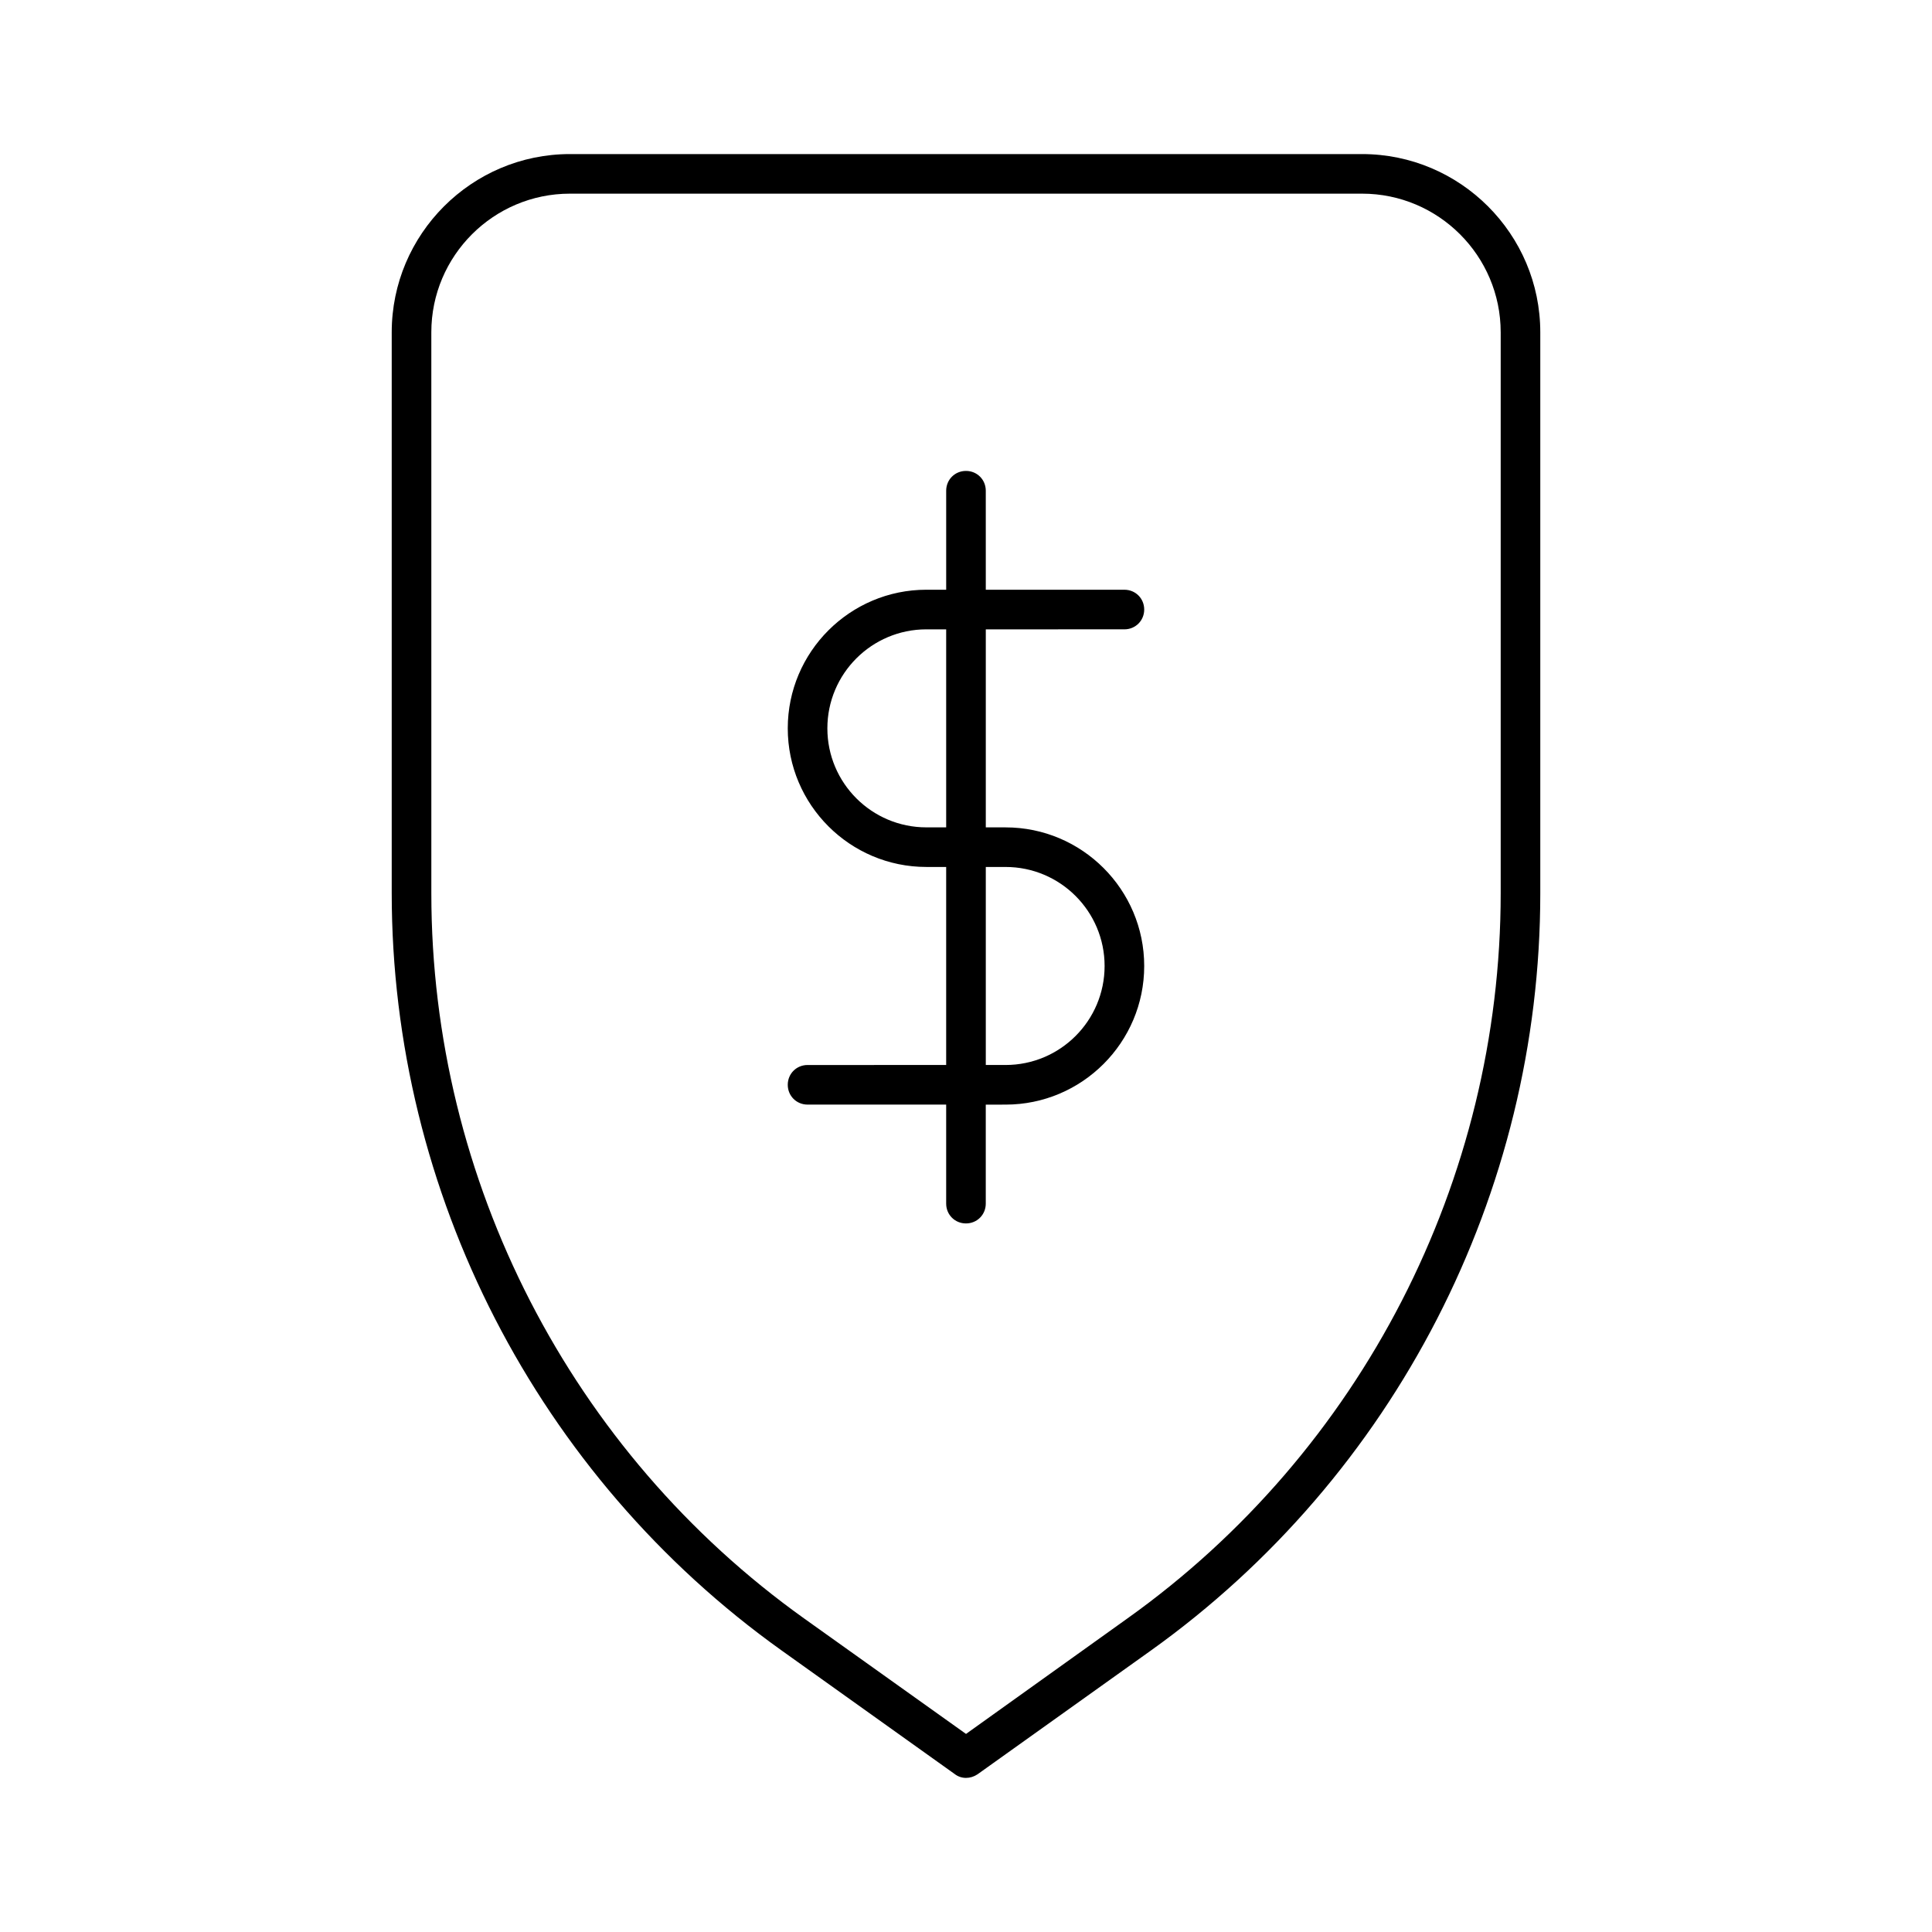
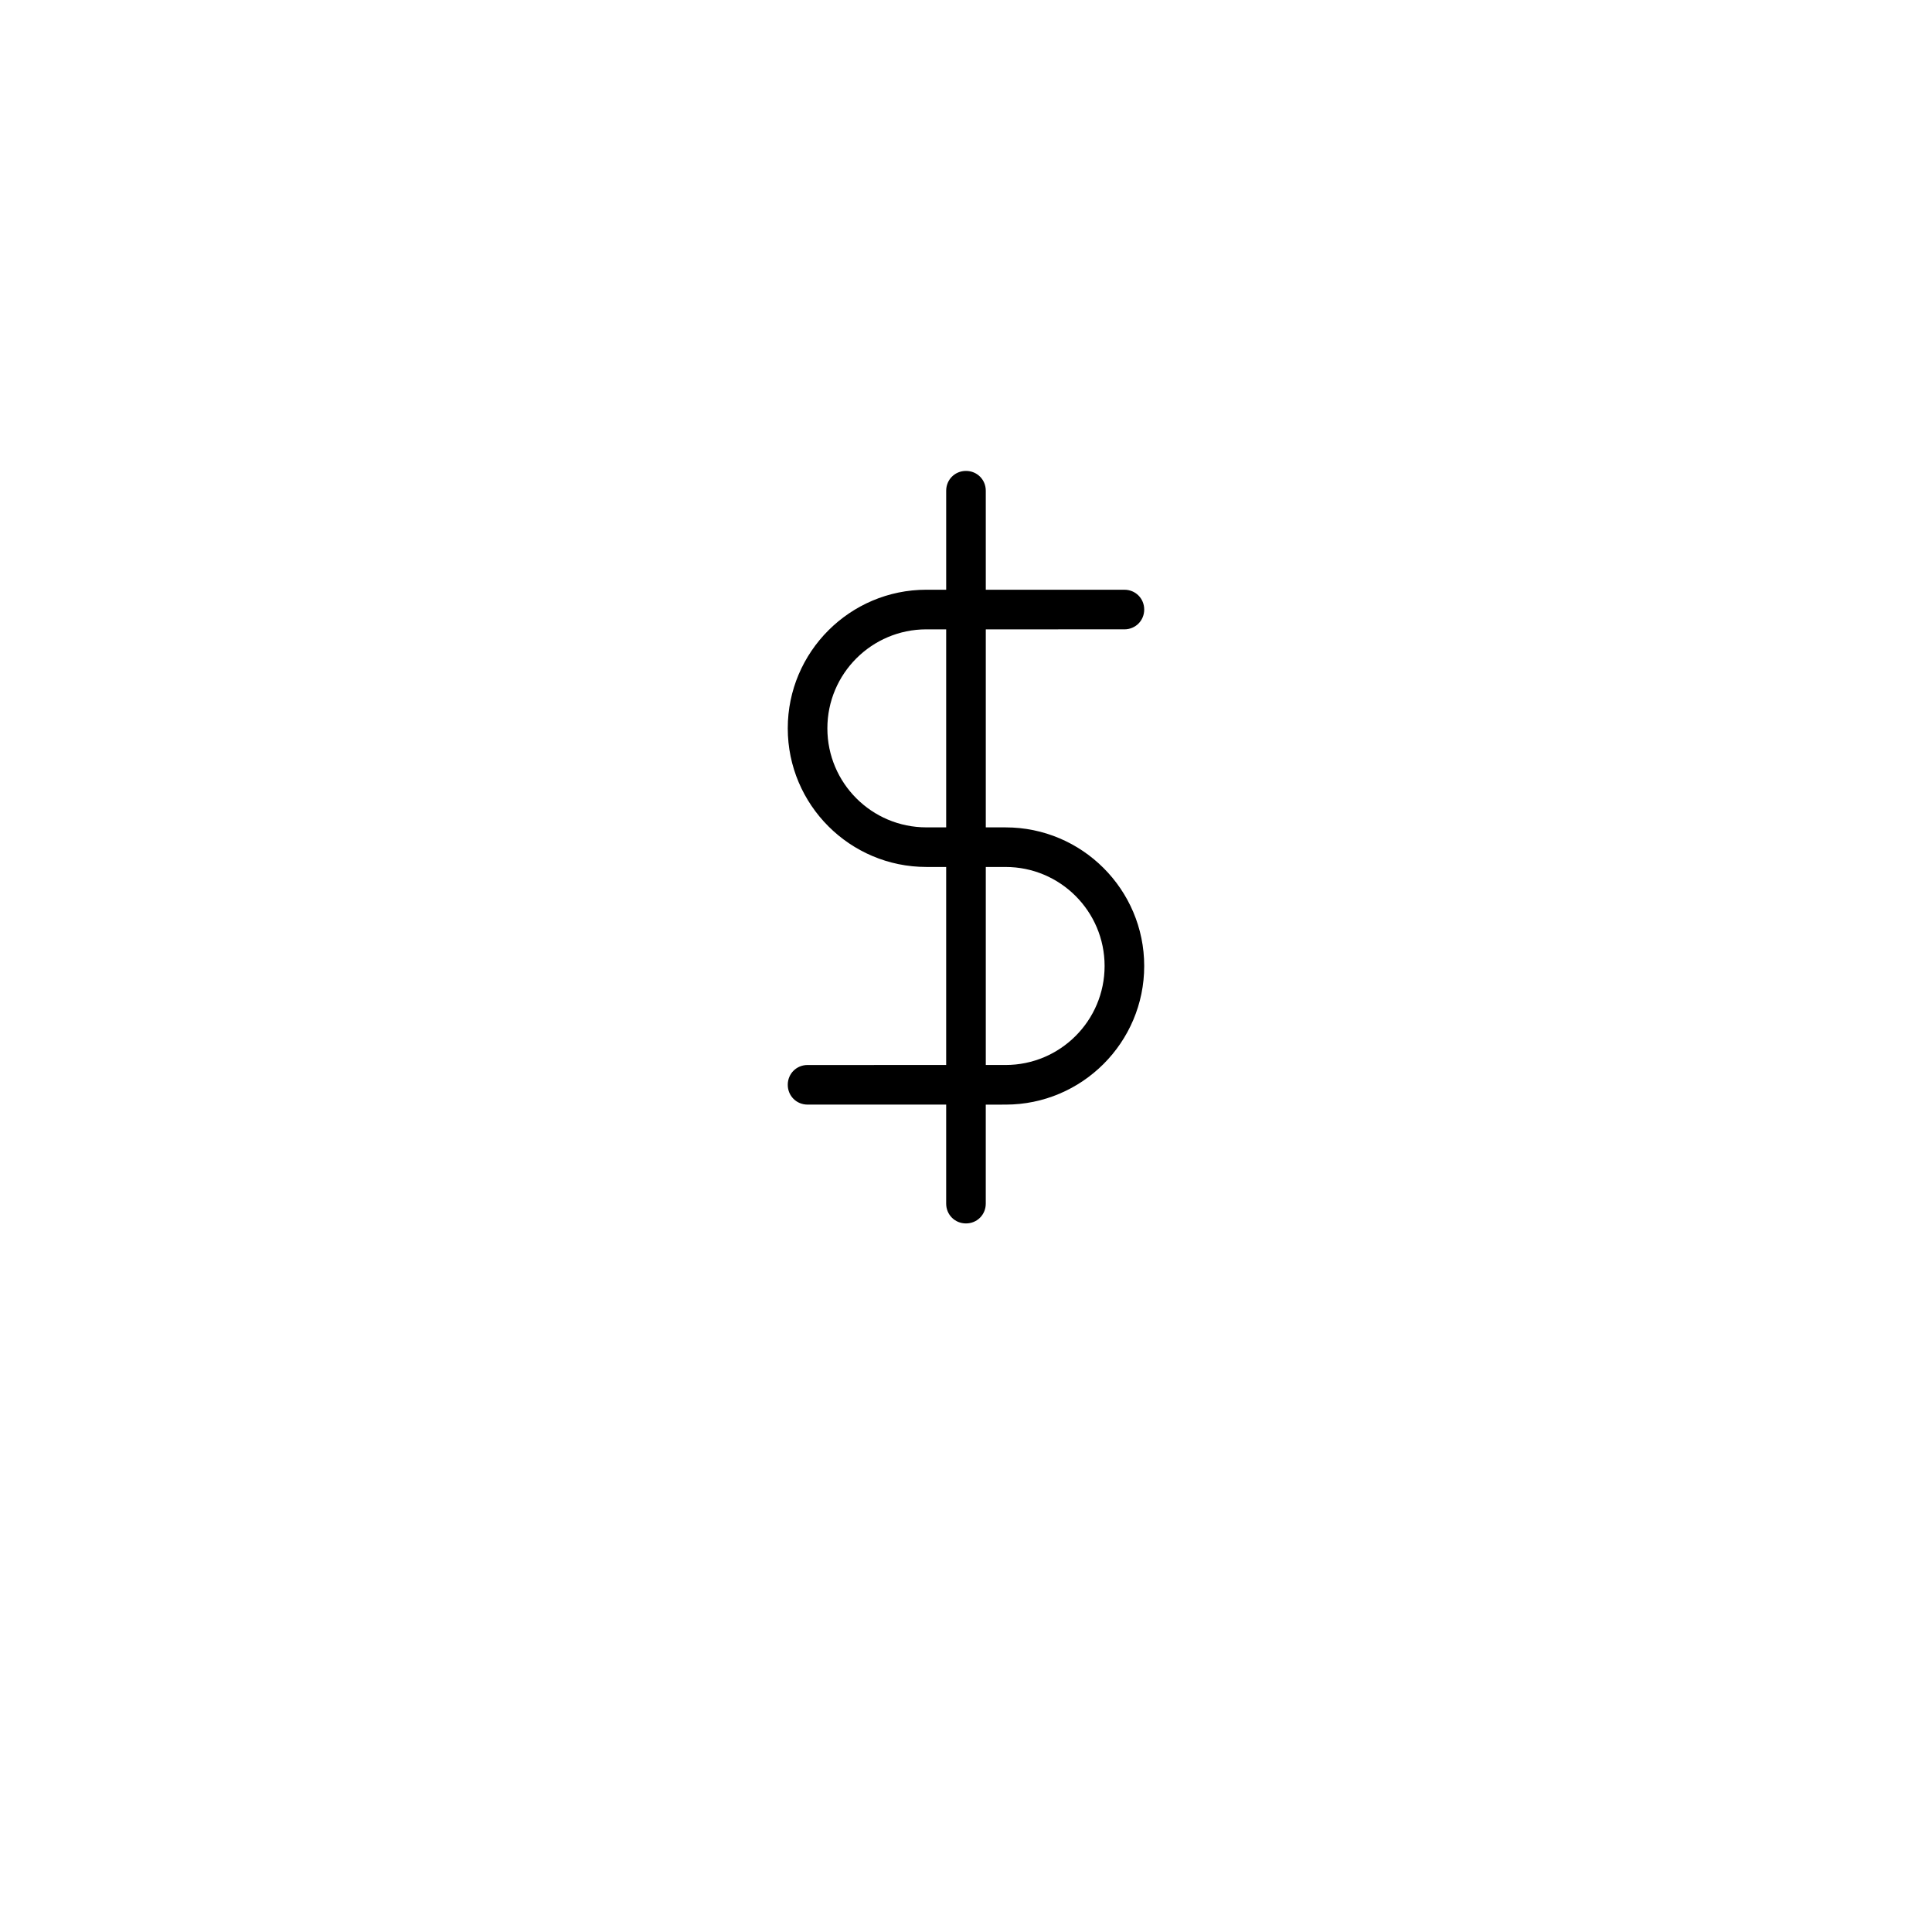
<svg xmlns="http://www.w3.org/2000/svg" fill="#000000" width="800px" height="800px" version="1.1" viewBox="144 144 512 512">
  <g>
-     <path d="m295.04 184.83c-26.031 0-47.23 21.203-47.23 47.23v148.62c0 79.453 38.625 154.5 103.28 200.68l45.867 32.746c0.941 0.738 1.992 1.055 3.043 1.055s2.098-0.316 3.043-0.945l45.867-32.746c64.656-46.184 103.28-121.23 103.28-200.68v-148.73c0-26.031-21.203-47.23-47.23-47.23zm246.66 47.234v148.62c0 76.098-36.945 147.99-98.871 192.18l-42.824 30.645-42.824-30.543c-61.926-44.188-98.871-116.09-98.871-192.18l-0.004-148.73c0-20.258 16.48-36.734 36.734-36.734h209.92c20.258-0.004 36.738 16.477 36.738 36.734z" />
    <path d="m441.98 310.78c2.938 0 5.246-2.309 5.246-5.246s-2.309-5.246-5.246-5.246h-36.734l-0.004-26.242c0-2.938-2.309-5.246-5.246-5.246s-5.246 2.309-5.246 5.246v26.238h-5.25c-20.258 0-36.734 16.48-36.734 36.734 0 20.258 16.48 36.734 36.734 36.734h5.246v52.48l-36.734 0.004c-2.938 0-5.246 2.309-5.246 5.246s2.309 5.246 5.246 5.246h36.734v26.246c0 2.938 2.309 5.246 5.246 5.246s5.246-2.309 5.246-5.246v-26.238l5.254-0.004c20.258 0 36.734-16.48 36.734-36.734 0-20.258-16.48-36.734-36.734-36.734h-5.246v-52.48zm-47.234 52.48h-5.246c-14.484 0-26.238-11.754-26.238-26.238 0-14.484 11.754-26.238 26.238-26.238h5.246zm15.746 10.496c14.484 0 26.238 11.754 26.238 26.238s-11.754 26.238-26.238 26.238h-5.246v-52.48z" />
  </g>
</svg>